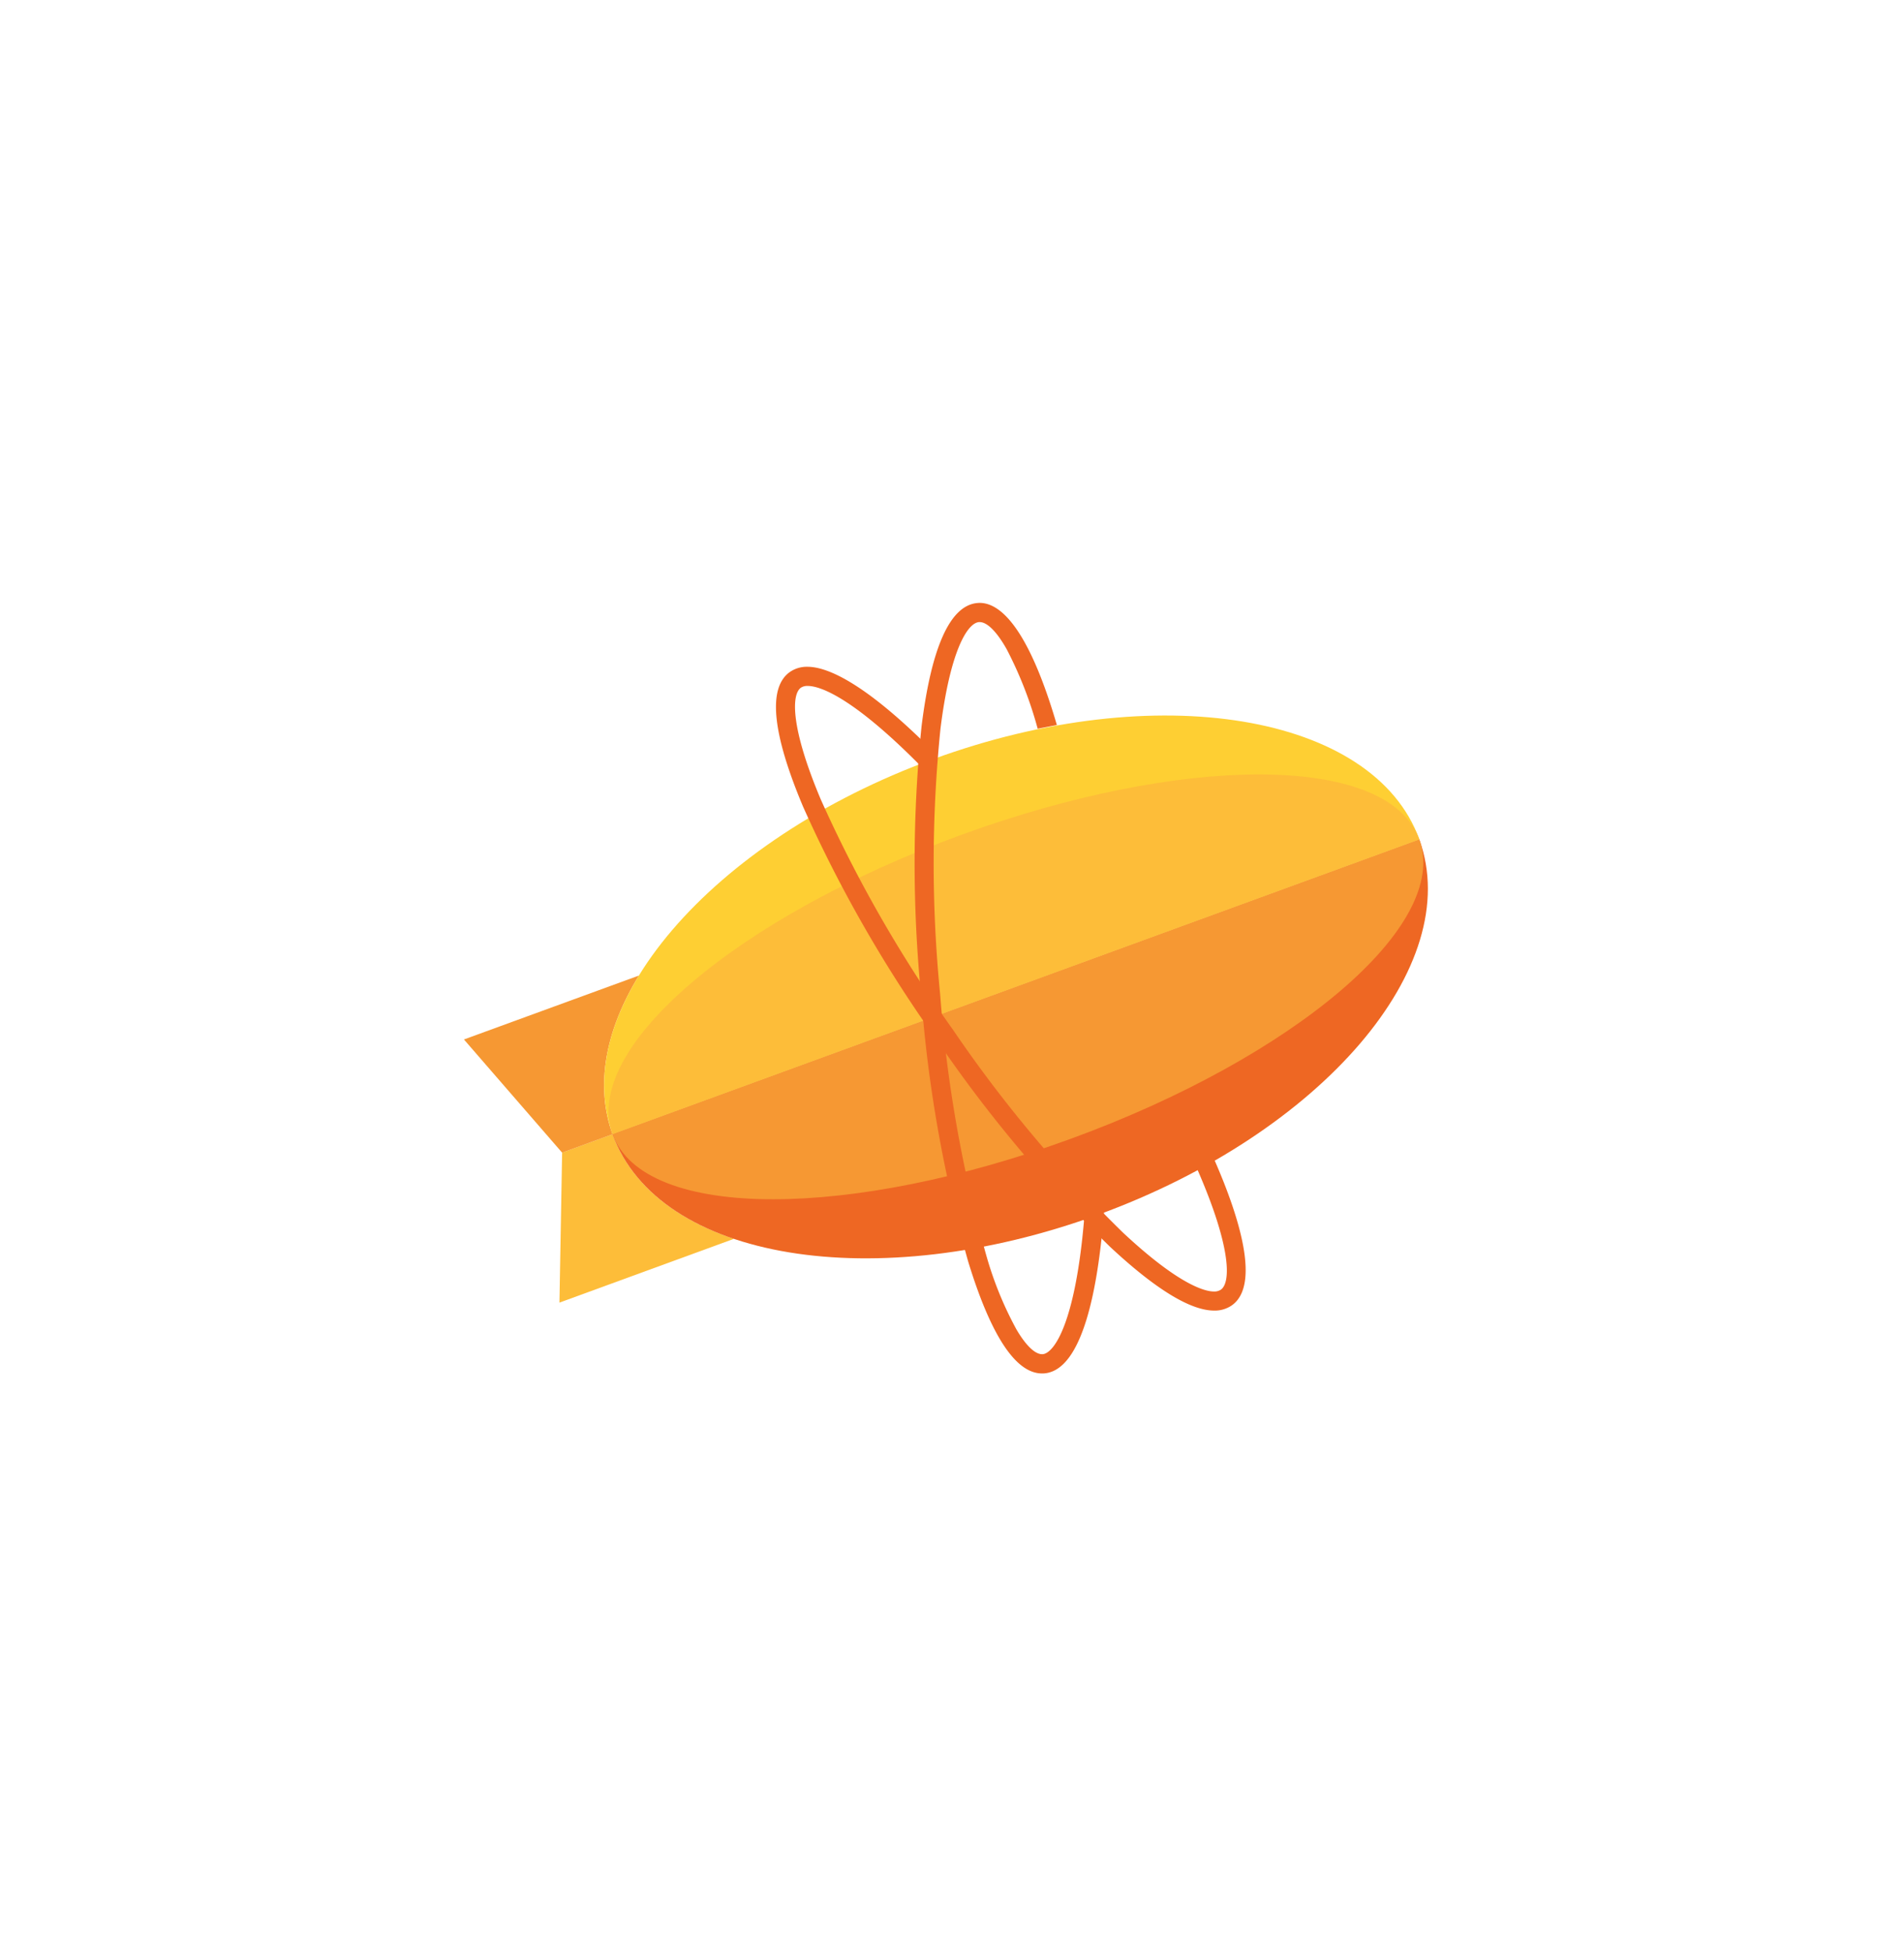
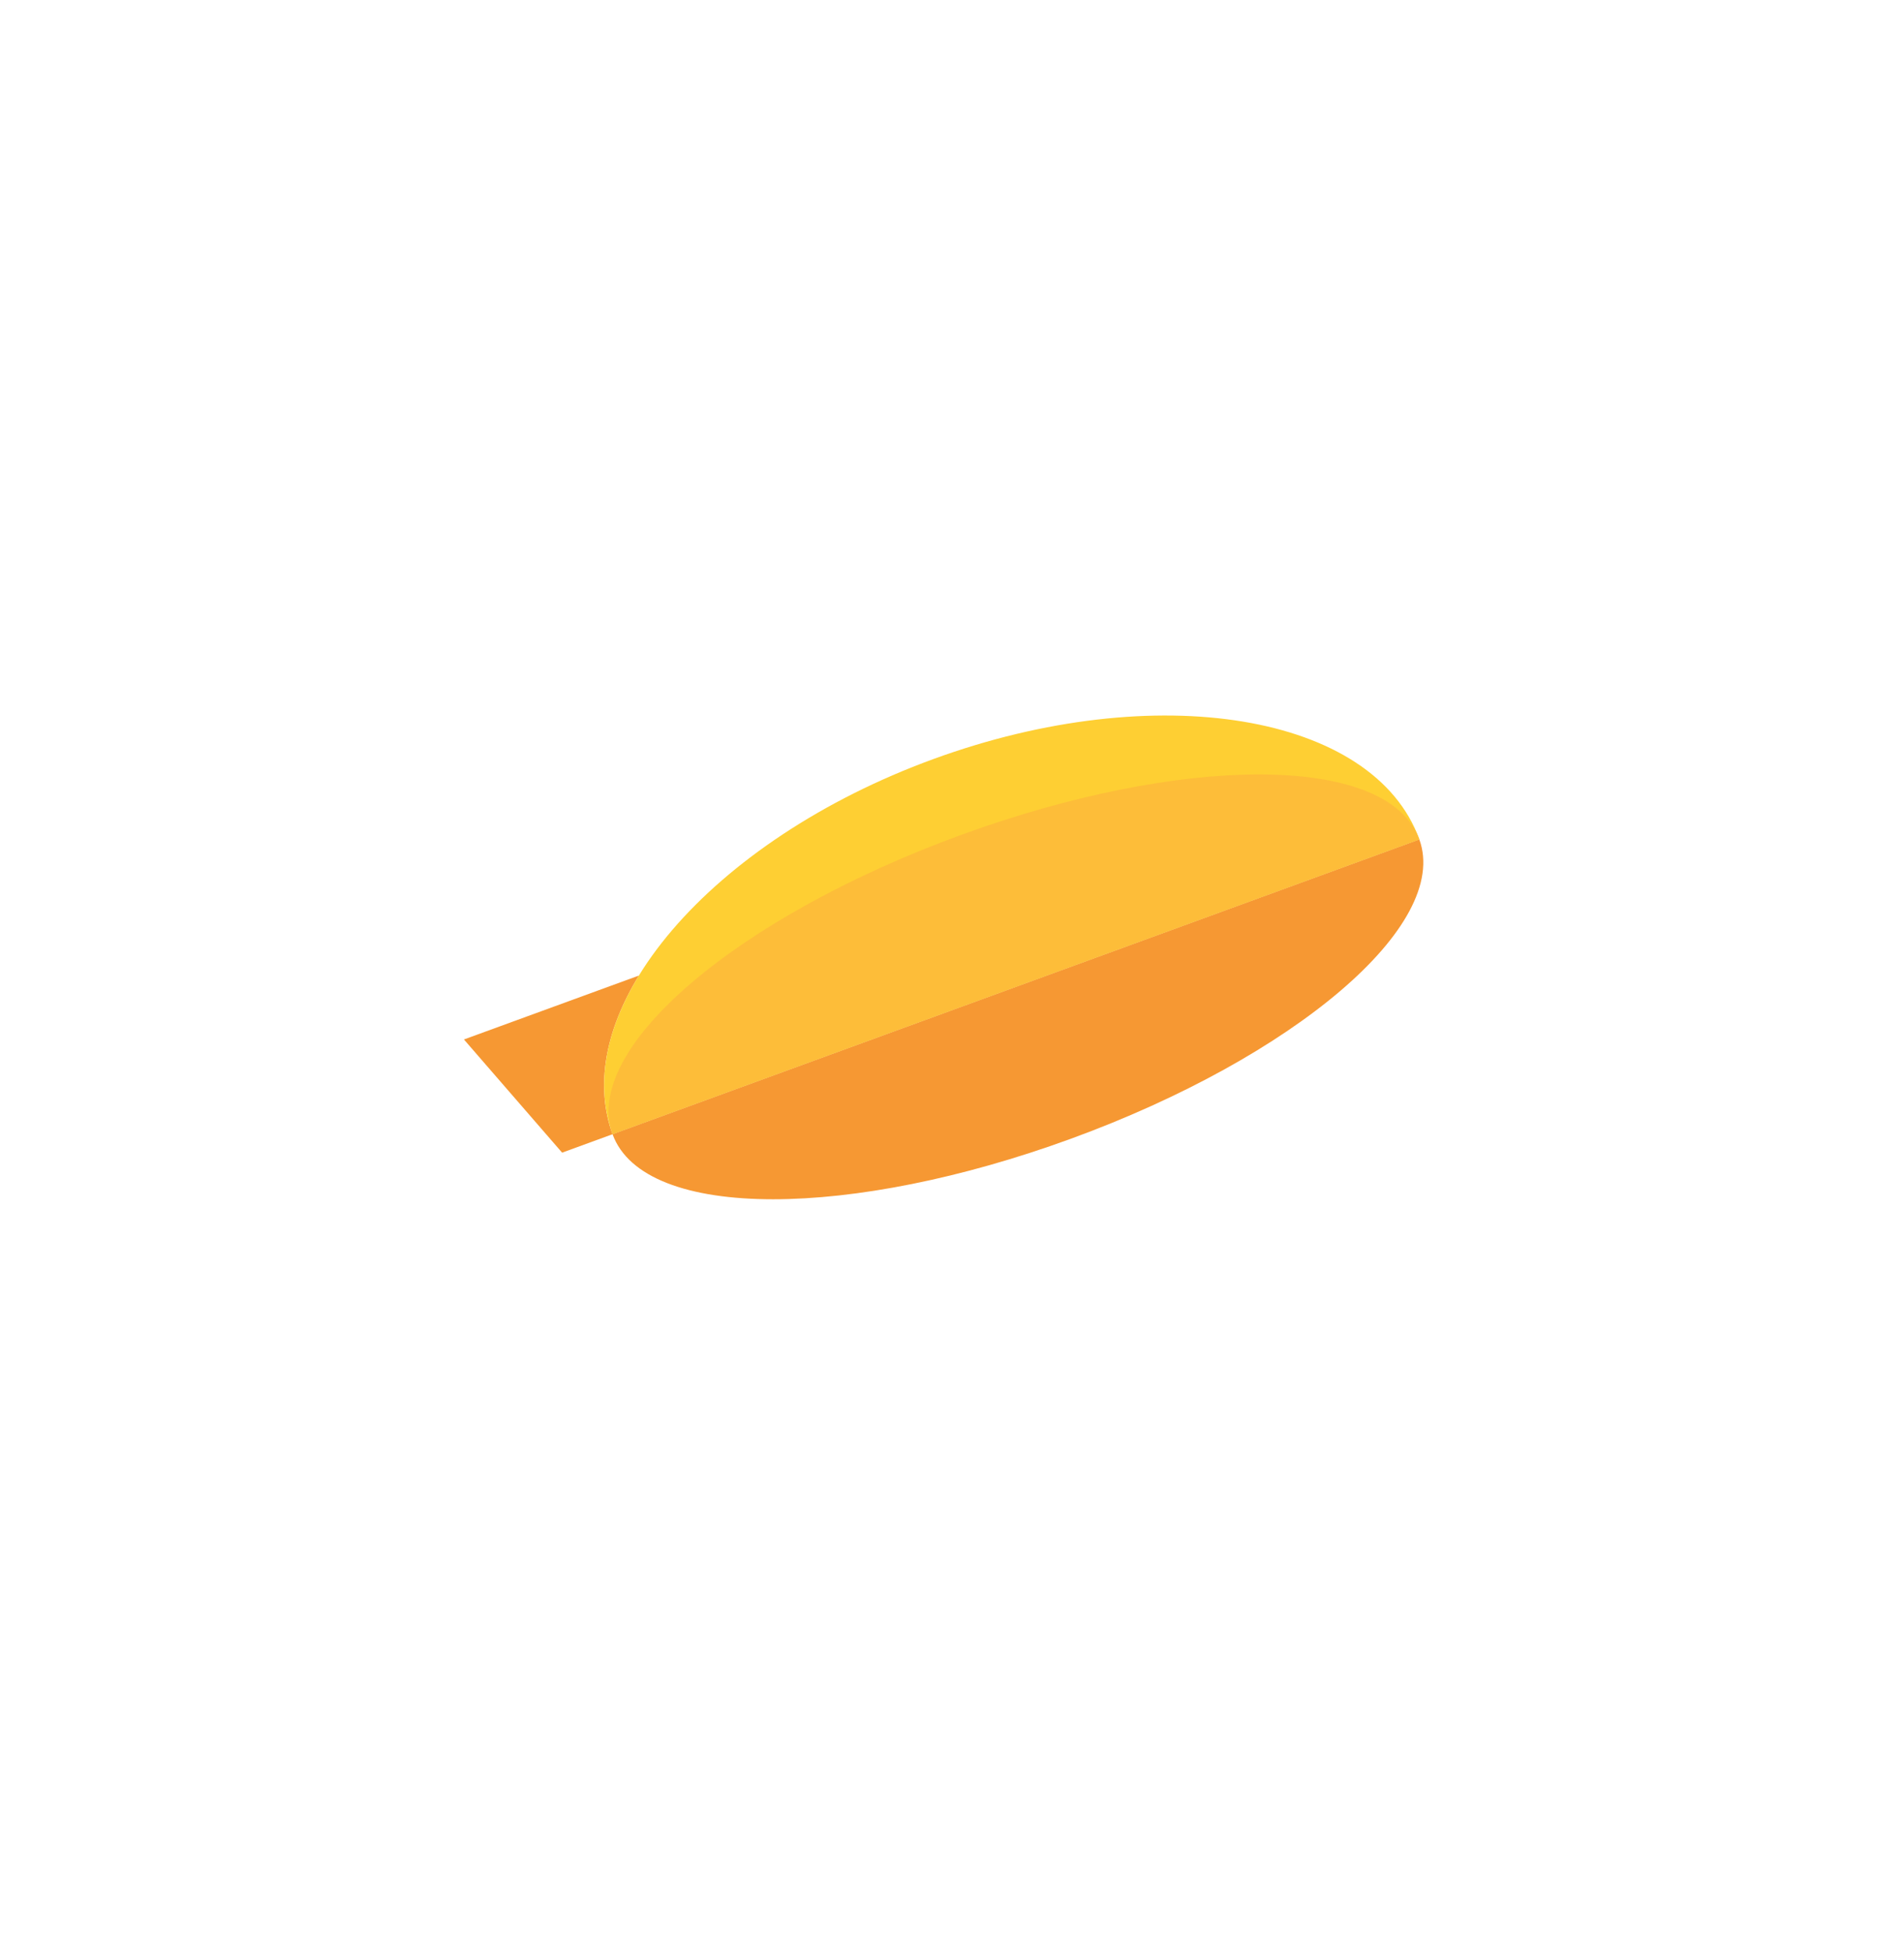
<svg xmlns="http://www.w3.org/2000/svg" width="158" height="162" viewBox="0 0 158 162">
  <defs>
    <filter id="Rectangle_110" x="0" y="0" width="158" height="162" filterUnits="userSpaceOnUse">
      <feOffset input="SourceAlpha" />
      <feGaussianBlur stdDeviation="6" result="blur" />
      <feFlood flood-opacity="0.161" />
      <feComposite operator="in" in2="blur" />
      <feComposite in="SourceGraphic" />
    </filter>
  </defs>
  <g id="Group_1178" data-name="Group 1178" transform="translate(-742.5 -2881)">
    <g transform="matrix(1, 0, 0, 1, 742.5, 2881)" filter="url(#Rectangle_110)">
      <rect id="Rectangle_110-2" data-name="Rectangle 110" width="122" height="126" rx="6" transform="translate(18 18)" fill="#fff" />
    </g>
    <g id="Tools" transform="translate(761 2903)">
      <g id="_12.9_-iPad-Pro-Copy" data-name="12.9″-iPad-Pro-Copy" transform="translate(-1399 -655)">
        <g id="icon-design-zeplin" transform="translate(1399 655)">
          <g id="icon-bg-white">
            <rect id="Rectangle_124" data-name="Rectangle 124" width="120" height="120" rx="28" fill="#fff" />
          </g>
          <g id="zeplin" transform="translate(20 28)">
-             <path id="Path" d="M12.331,44.118,8.146,45.647,7.924,58.094,22.408,52.8c-4.972-1.665-8.6-4.6-10.077-8.685" fill="#fdbd39" />
            <path id="Path-2" data-name="Path" d="M14.521,30.953,0,36.258,8.146,45.65l4.184-1.529c-1.476-4.071-.565-8.668,2.19-13.168" fill="#f69833" />
            <path id="Path-3" data-name="Path" d="M38.953,12.989C20.464,19.742,8.542,33.682,12.331,44.118L79.285,19.659C75.5,9.223,57.443,6.235,38.953,12.989" fill="#fecf33" />
-             <path id="Path-4" data-name="Path" d="M52.66,50.792c18.489-6.754,30.431-20.63,26.622-31.129L12.327,44.118c3.809,10.5,21.843,13.428,40.332,6.674" fill="#ee6723" />
            <path id="Path-5" data-name="Path" d="M79.282,19.659,12.331,44.118c1.309,3.616,6.312,5.4,13.324,5.4,6.84,0,15.594-1.692,24.721-5.025C68.866,37.737,81.871,26.8,79.282,19.659" fill="#f69833" />
            <path id="Path-6" data-name="Path" d="M65.958,14.265c-6.837,0-15.595,1.692-24.721,5.025C22.747,26.044,9.742,36.979,12.331,44.118L79.285,19.659c-1.313-3.616-6.312-5.394-13.328-5.394" fill="#fdbd39" />
            <g id="Group" transform="translate(25.891)">
-               <path id="Shape" d="M36.367,58.755c-1.971,0-4.876-1.778-8.638-5.288A111.718,111.718,0,0,1,13.374,36.344a111.827,111.827,0,0,1-11.121-19.4C-.322,10.825-.691,7.063,1.16,5.76a2.469,2.469,0,0,1,1.456-.429c1.506,0,4.444,1.12,9.871,6.464l.12.116-.017.166c-.036.385-.07.771-.1,1.153l-.06.755-.532-.535c-5.85-5.893-8.422-6.528-9.26-6.528a.967.967,0,0,0-.565.143c-.8.565-.858,3.33,1.642,9.263a110.272,110.272,0,0,0,10.958,19.1A109.807,109.807,0,0,0,28.813,52.3c4.713,4.4,6.837,4.872,7.531,4.872a.984.984,0,0,0,.578-.153c.847-.6.847-3.556-1.938-9.944l-.13-.292.279-.153c.279-.153.552-.3.8-.449l.336-.189.156.352c1.974,4.527,3.822,10.28,1.4,11.982A2.482,2.482,0,0,1,36.367,58.755Zm.041-.7v0Z" fill="#ee6723" />
-               <path id="Path-7" data-name="Path" d="M27.217,50.6l-.027.346c-.469,5.783-1.7,12.736-4.909,13.019a1.952,1.952,0,0,1-.2.007c-2.18,0-4.244-3.124-6.129-9.283a111.716,111.716,0,0,1-3.9-22.032,111.969,111.969,0,0,1,.03-22.378C12.9,3.683,14.458.239,16.711.04c.066-.007.136-.01.2-.01,1.582,0,3.965,1.791,6.4,10.134l-1.592.306a32.8,32.8,0,0,0-2.582-6.614c-.814-1.439-1.609-2.233-2.23-2.233a.423.423,0,0,0-.063,0c-.977.086-2.4,2.453-3.191,8.848a110.361,110.361,0,0,0-.027,22.042,110.343,110.343,0,0,0,3.839,21.7,29.585,29.585,0,0,0,2.493,6.109c.778,1.323,1.532,2.051,2.121,2.051a.353.353,0,0,0,.06,0c.934-.08,2.7-2.546,3.437-11.217Z" fill="#ee6723" />
-             </g>
+               </g>
          </g>
        </g>
      </g>
    </g>
  </g>
</svg>